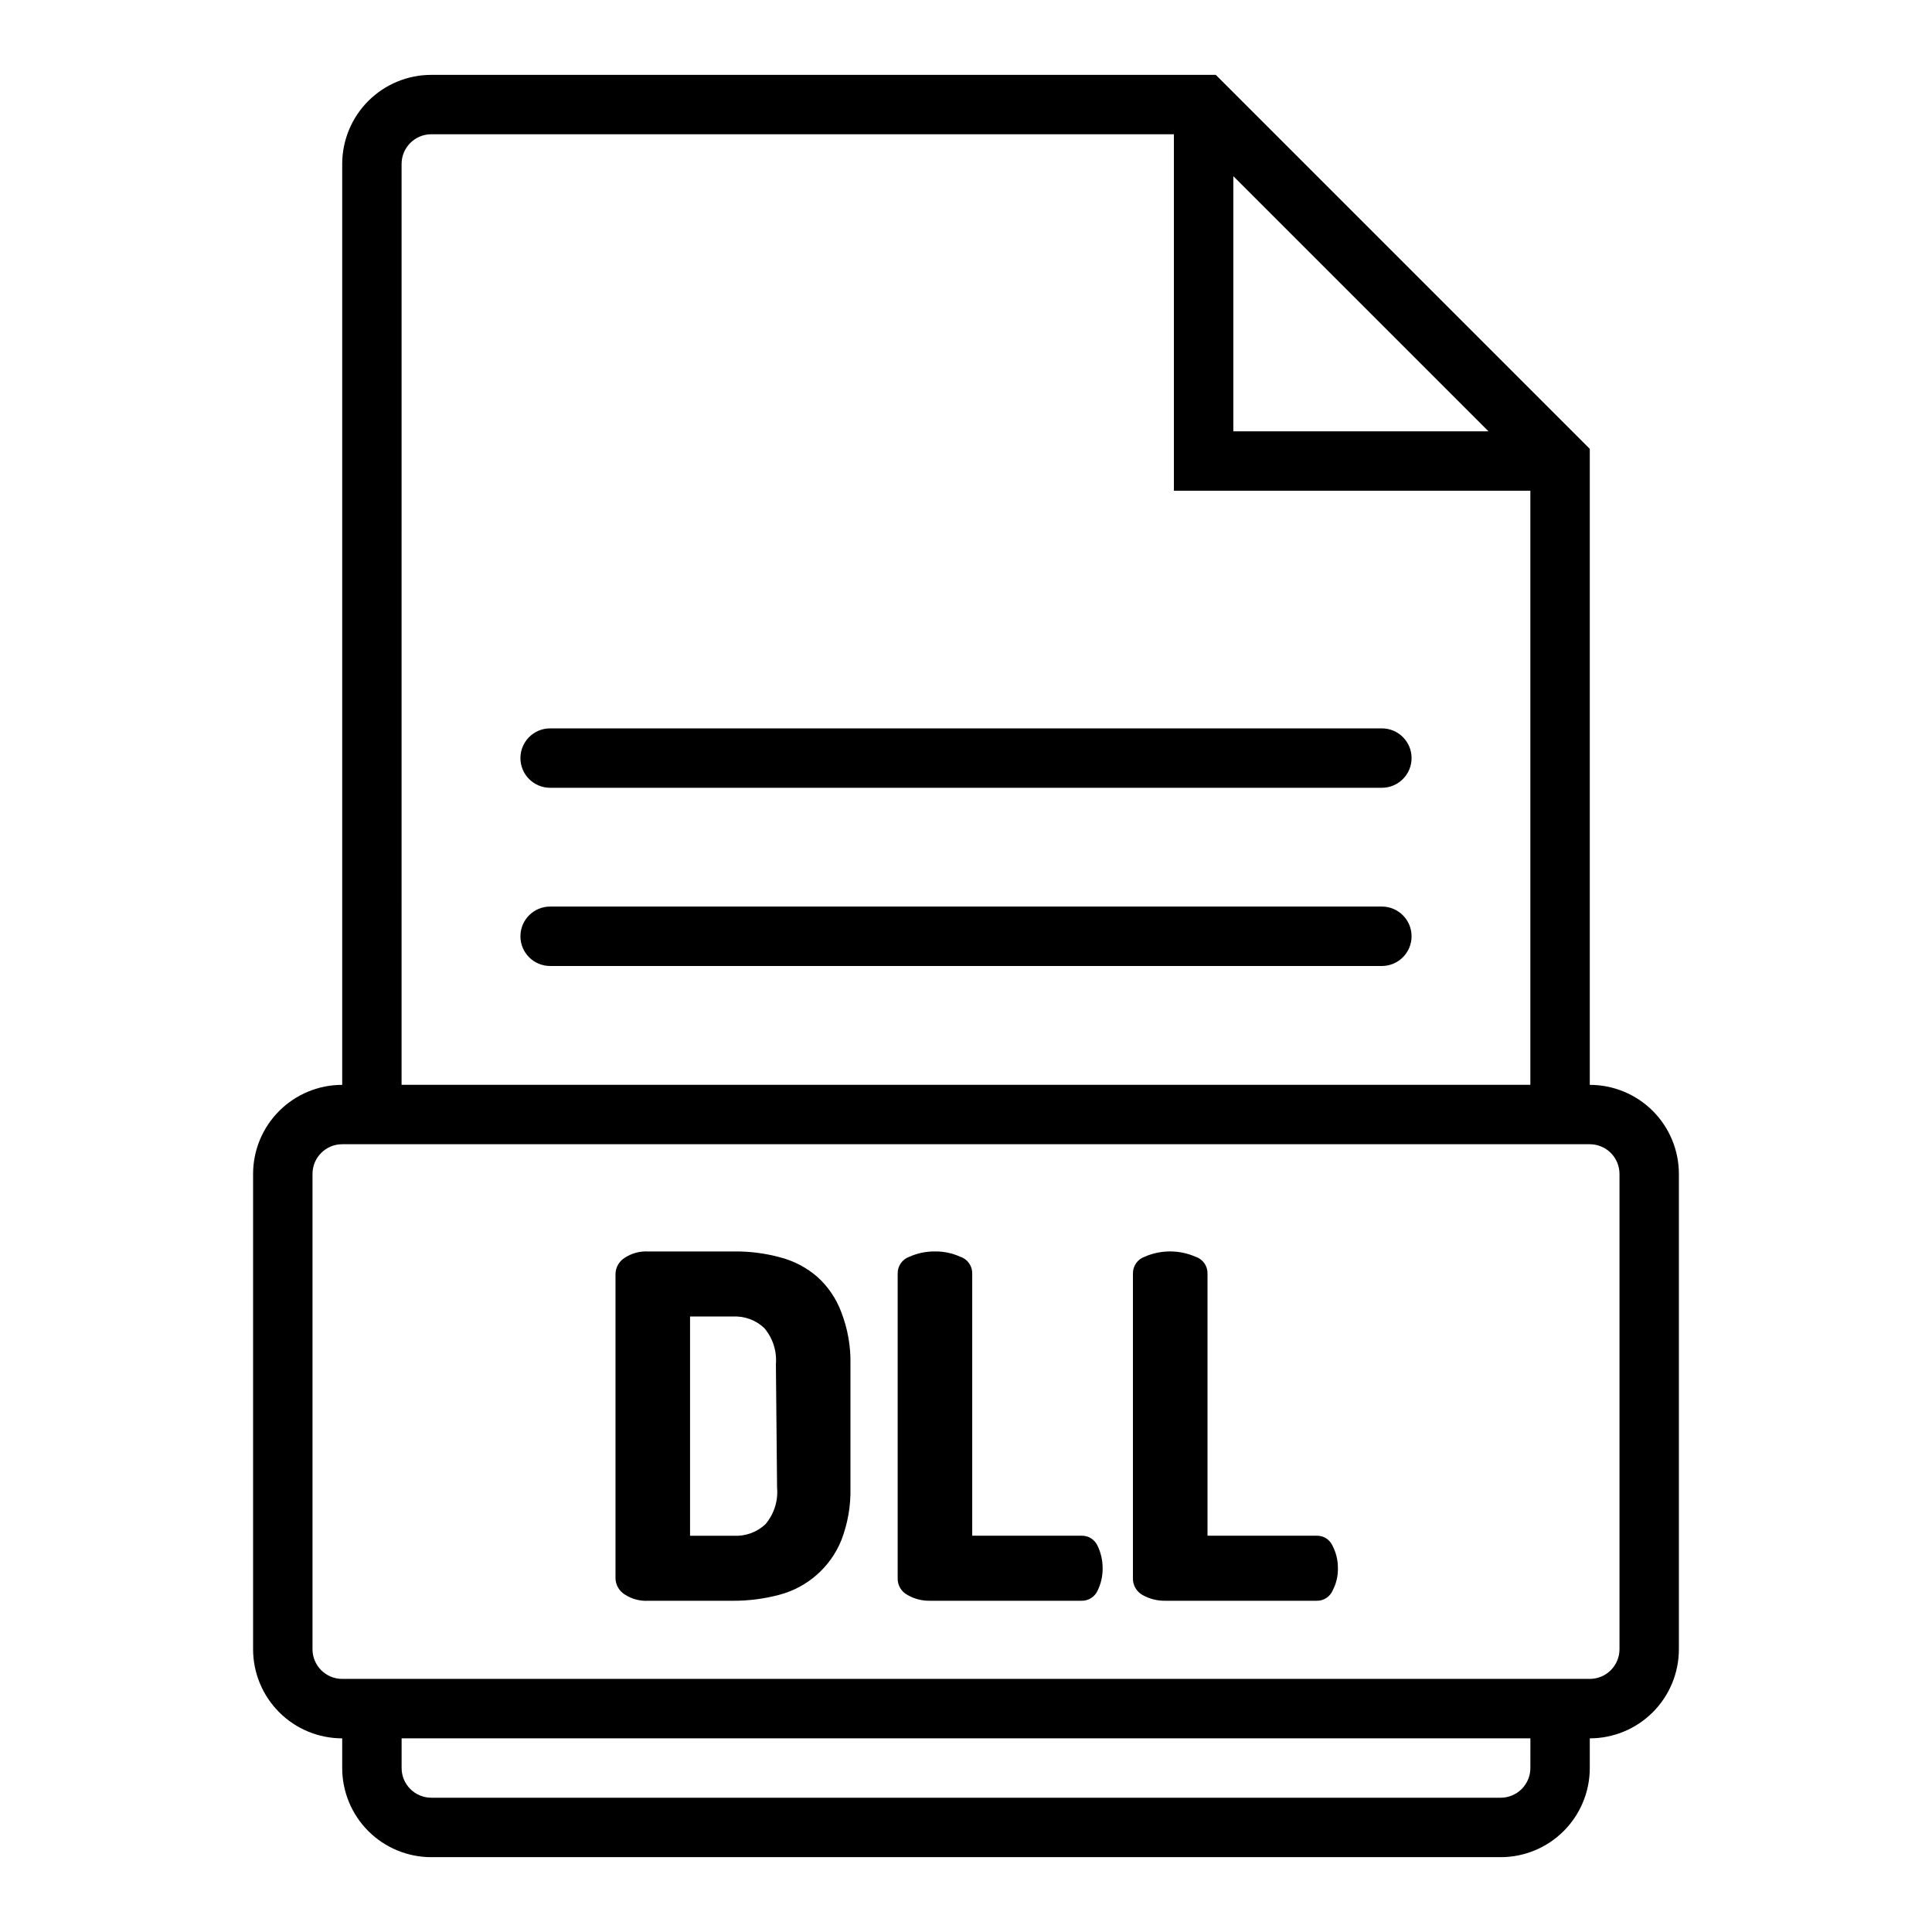
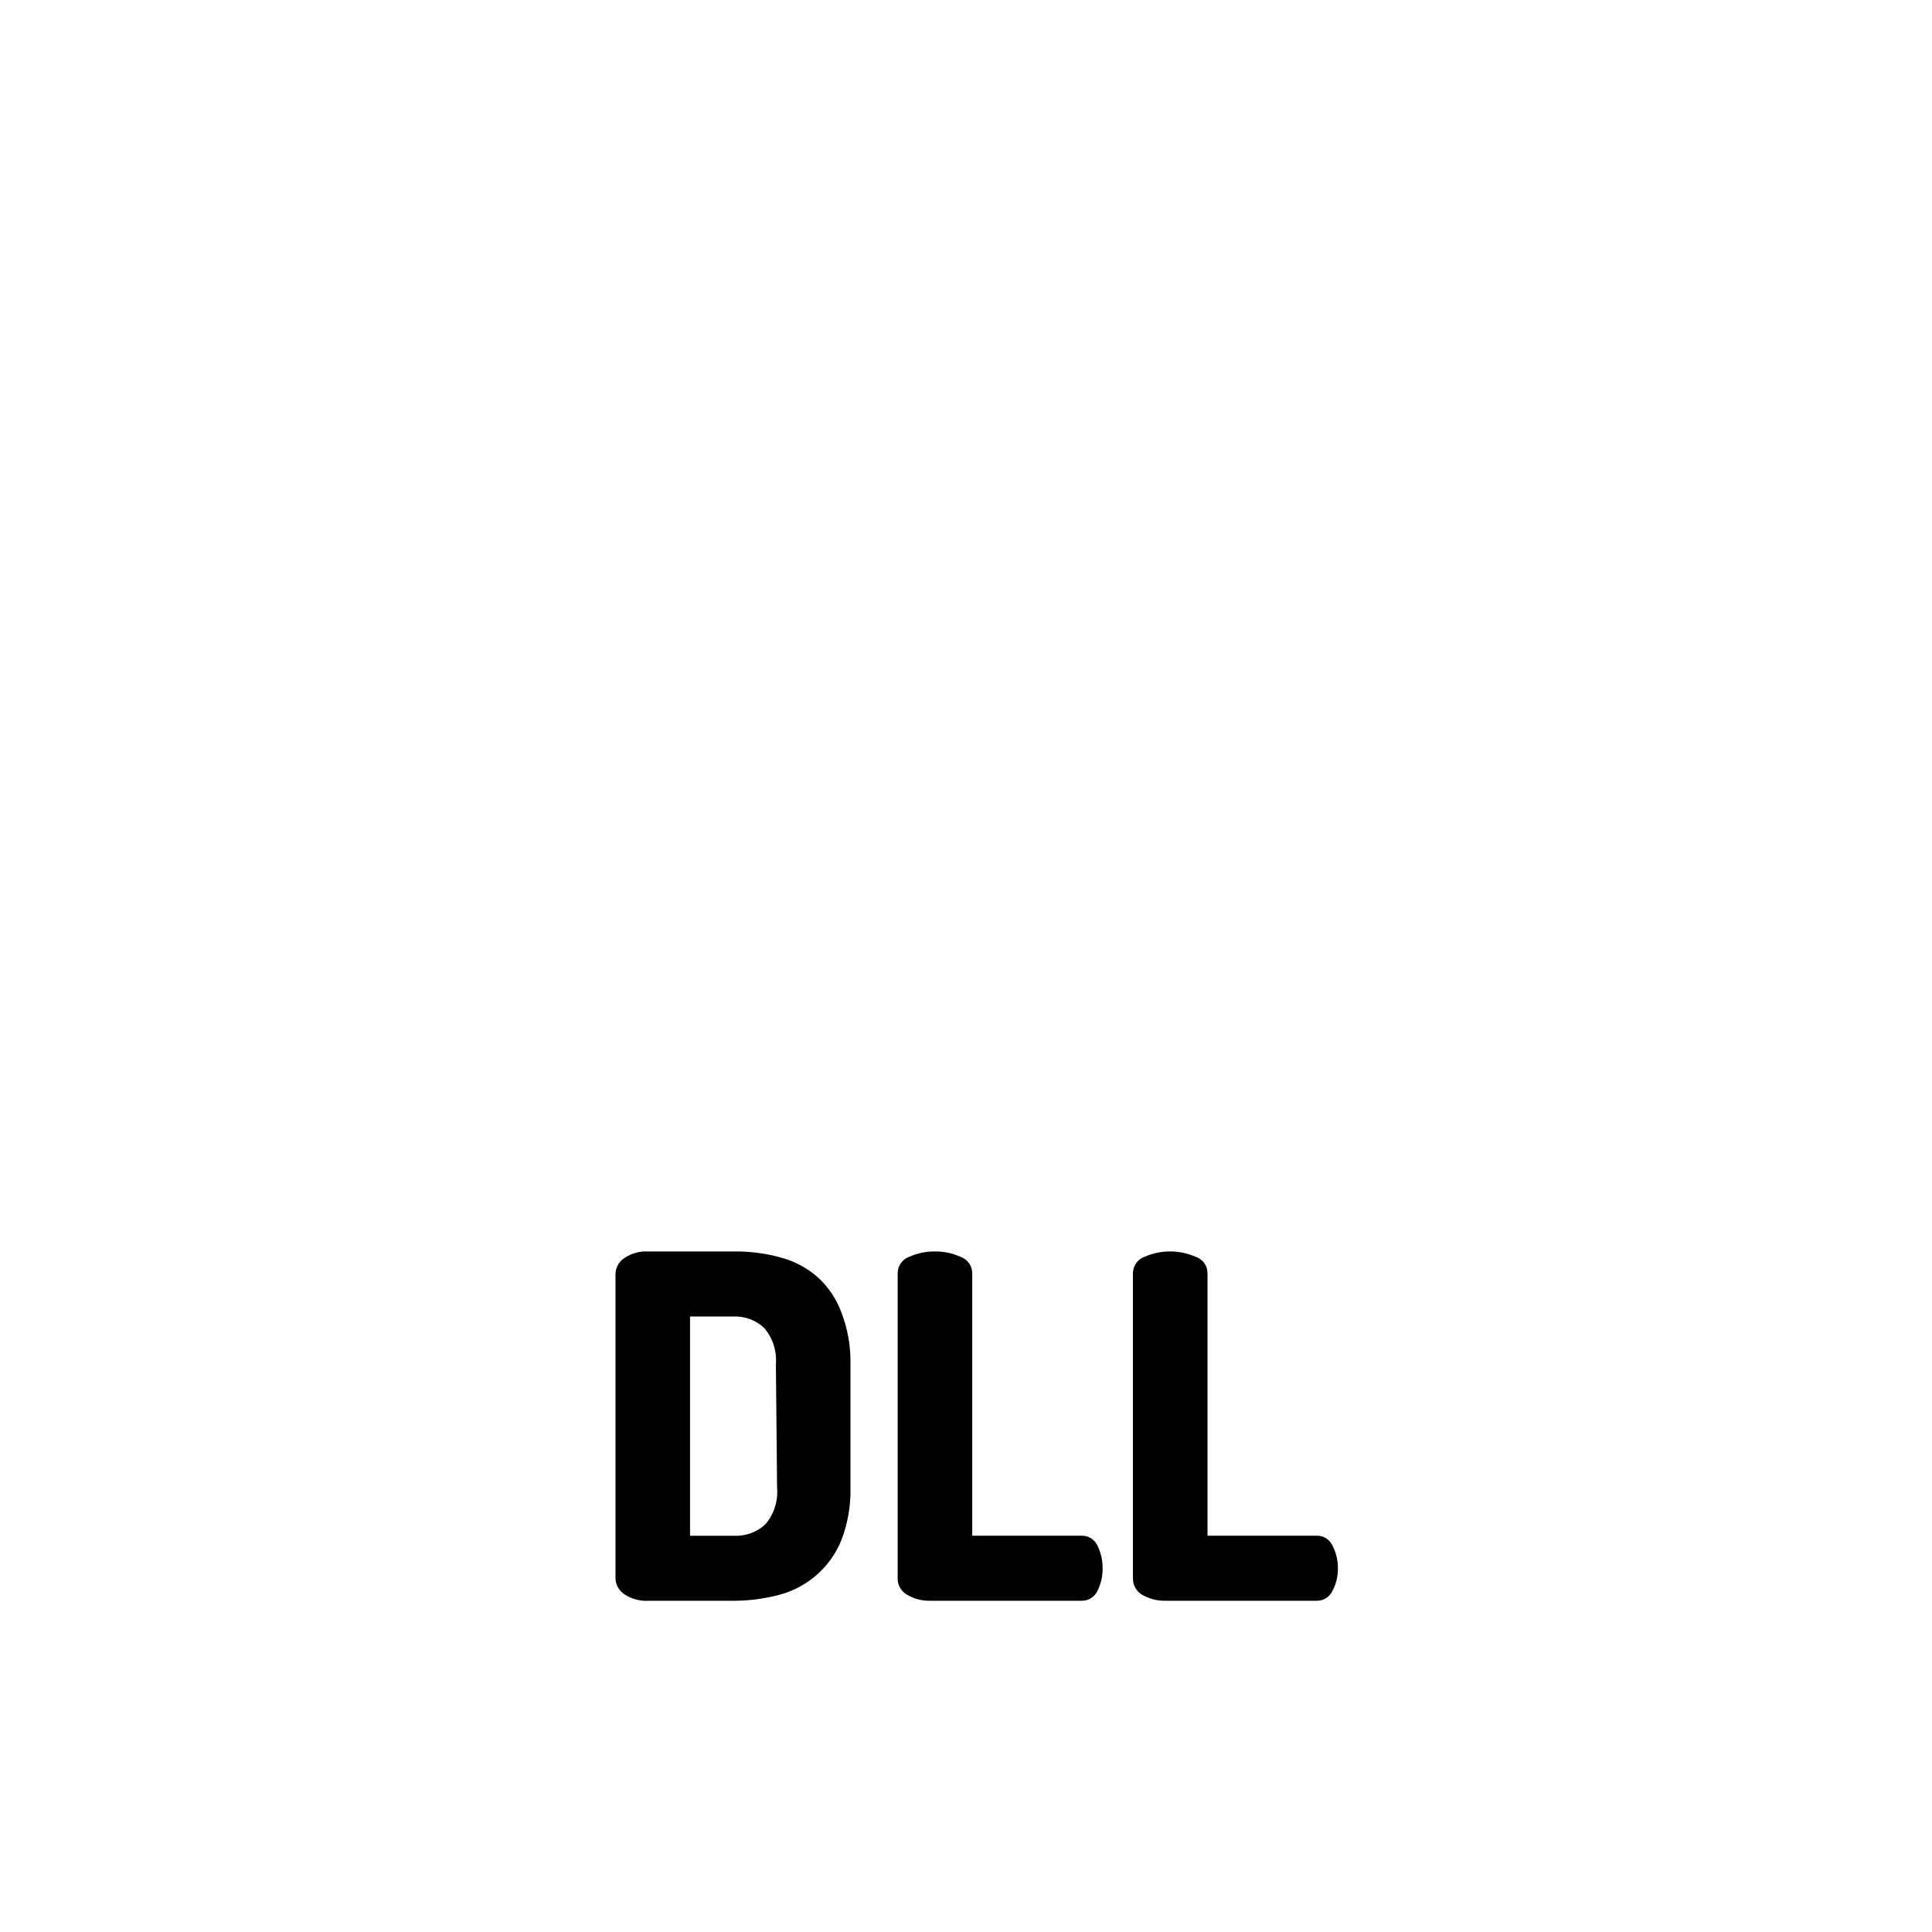
<svg xmlns="http://www.w3.org/2000/svg" fill="#000000" width="800px" height="800px" version="1.1" viewBox="144 144 512 512">
  <g>
-     <path d="m565.31 431.49v-168.54l-99.109-99.109h-207.9c-6.262 0-12.27 2.488-16.699 6.918-4.426 4.43-6.914 10.438-6.914 16.699v244.04c-6.266 0-12.273 2.488-16.699 6.914-4.43 4.43-6.918 10.438-6.918 16.699v125.95c0 6.266 2.488 12.27 6.918 16.699 4.426 4.43 10.434 6.918 16.699 6.918v7.871c0 6.262 2.488 12.27 6.914 16.699 4.43 4.43 10.438 6.918 16.699 6.918h283.39c6.262 0 12.27-2.488 16.699-6.918 4.43-4.43 6.918-10.438 6.918-16.699v-7.871c6.262 0 12.27-2.488 16.699-6.918 4.426-4.43 6.914-10.434 6.914-16.699v-125.95c0-6.262-2.488-12.27-6.914-16.699-4.43-4.426-10.438-6.914-16.699-6.914zm-94.465-240.81 67.621 67.621h-67.621zm-220.42-3.227c0-4.348 3.523-7.871 7.871-7.871h196.8v94.465h94.465v157.44h-299.14zm299.14 425.09c0 2.09-0.828 4.09-2.305 5.566-1.477 1.477-3.481 2.305-5.566 2.305h-283.39c-4.348 0-7.871-3.523-7.871-7.871v-7.871h299.14zm23.617-31.488c0 2.09-0.828 4.09-2.305 5.566-1.477 1.477-3.481 2.305-5.566 2.305h-330.62c-4.348 0-7.875-3.523-7.875-7.871v-125.95c0-4.348 3.527-7.871 7.875-7.871h330.62c2.086 0 4.09 0.828 5.566 2.305 1.477 1.477 2.305 3.481 2.305 5.566z" />
-     <path d="m289.79 352.77h220.42c4.348 0 7.871-3.523 7.871-7.871 0-4.348-3.523-7.871-7.871-7.871h-220.42c-4.348 0-7.871 3.523-7.871 7.871 0 4.348 3.523 7.871 7.871 7.871z" />
-     <path d="m510.21 384.25h-220.42c-4.348 0-7.871 3.523-7.871 7.871s3.523 7.875 7.871 7.875h220.42c4.348 0 7.871-3.527 7.871-7.875s-3.523-7.871-7.871-7.871z" />
    <path d="m360.64 482.42c-2.828-2.473-6.199-4.254-9.84-5.195-3.996-1.098-8.133-1.629-12.277-1.574h-22.75c-2.234-0.121-4.441 0.488-6.301 1.73-1.418 0.926-2.301 2.481-2.359 4.172v80.77c0.059 1.691 0.941 3.25 2.359 4.172 1.859 1.242 4.066 1.852 6.301 1.73h22.434c4.144 0.016 8.273-0.512 12.281-1.574 7.441-1.949 13.535-7.285 16.453-14.406 1.719-4.438 2.551-9.172 2.438-13.934v-32.746c0.105-4.734-0.723-9.441-2.438-13.855-1.324-3.559-3.484-6.742-6.301-9.289zm-10.707 55.891h0.004c0.293 3.484-0.812 6.938-3.07 9.605-2.242 2.125-5.262 3.234-8.344 3.07h-11.652v-58.098h11.336c3.086-0.164 6.102 0.945 8.344 3.07 2.258 2.668 3.363 6.125 3.07 9.605z" />
    <path d="m430.54 550.98h-28.891v-69.434c0.062-2.027-1.219-3.856-3.148-4.484-2.125-0.969-4.438-1.453-6.769-1.418-2.332-0.016-4.641 0.465-6.769 1.418-1.887 0.676-3.121 2.484-3.07 4.484v80.613c-0.082 1.914 0.965 3.699 2.676 4.562 1.793 1.027 3.836 1.547 5.902 1.496h40.07c1.852 0.07 3.562-0.988 4.328-2.676 0.902-1.836 1.359-3.859 1.34-5.902 0.012-2.07-0.445-4.117-1.34-5.984-0.766-1.688-2.477-2.746-4.328-2.676z" />
    <path d="m492.89 550.98h-28.887v-69.434c0.062-2.027-1.219-3.856-3.152-4.484-4.312-1.895-9.223-1.895-13.539 0-1.883 0.676-3.121 2.484-3.07 4.484v80.613c-0.078 1.891 0.934 3.664 2.598 4.562 1.828 1.02 3.894 1.535 5.984 1.496h40.066c1.832 0.059 3.516-1 4.254-2.676 0.965-1.816 1.453-3.848 1.414-5.902 0.027-2.082-0.461-4.137-1.414-5.984-0.738-1.676-2.422-2.734-4.254-2.676z" />
  </g>
</svg>